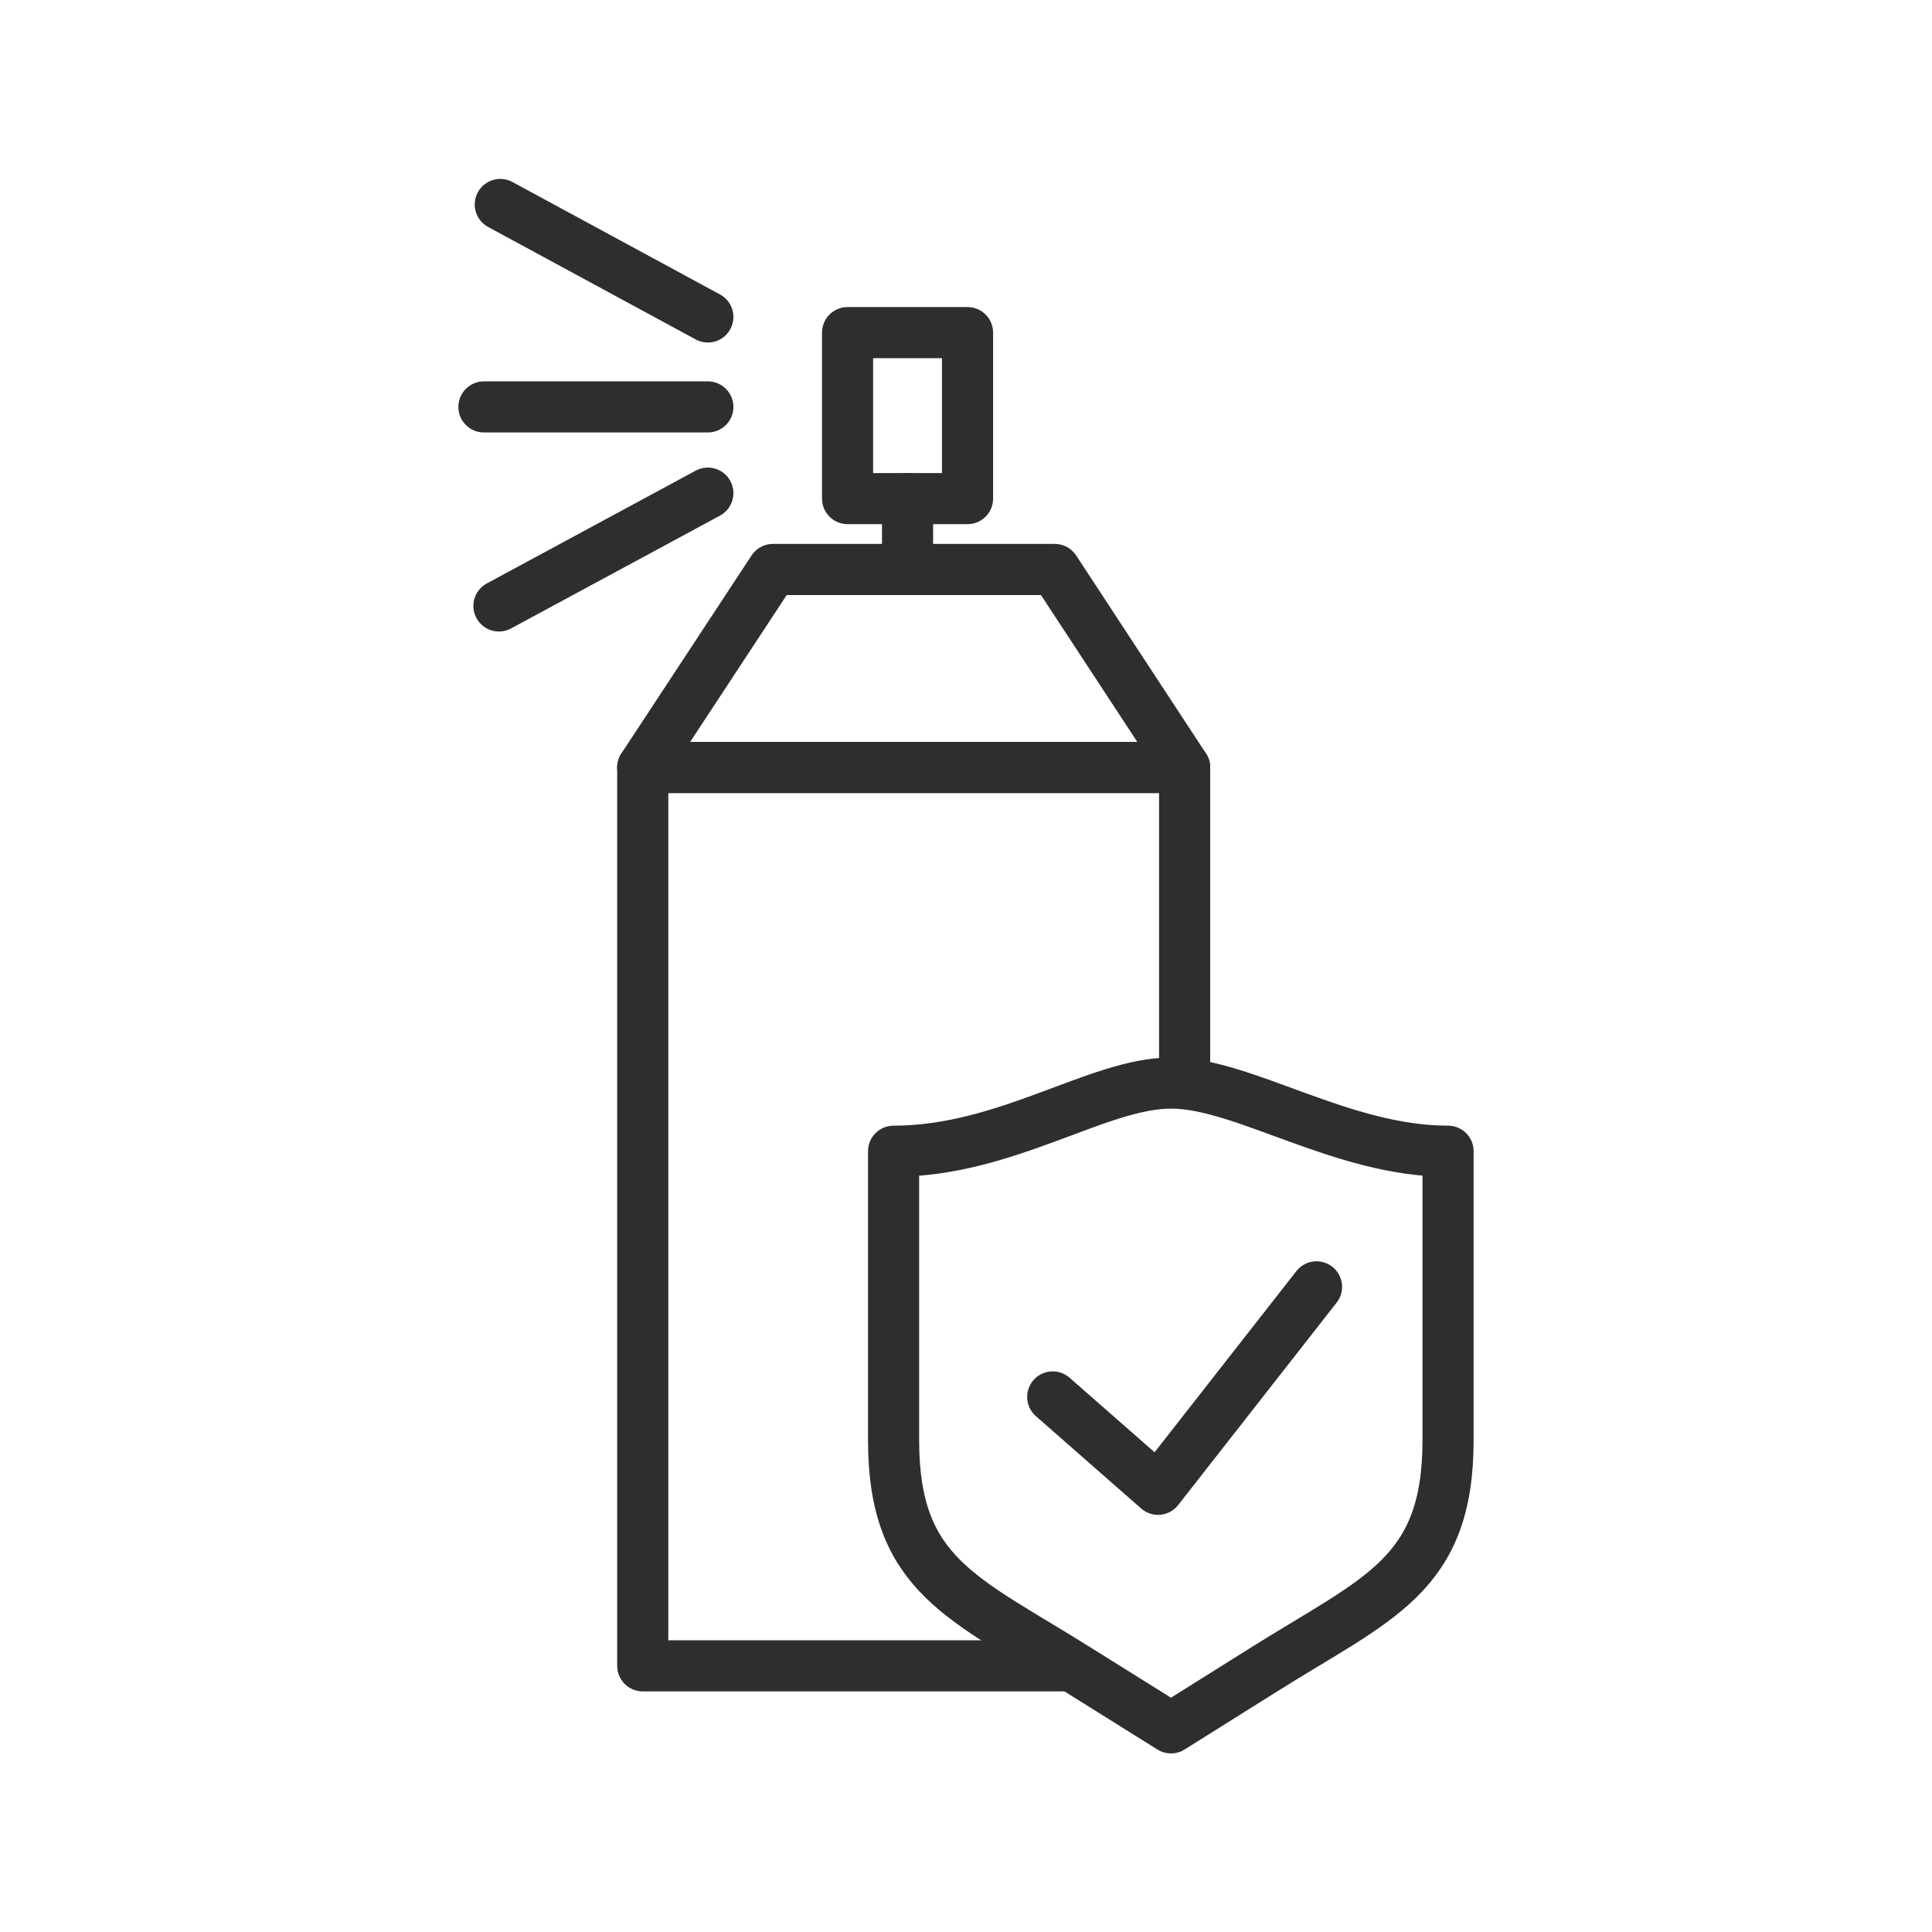
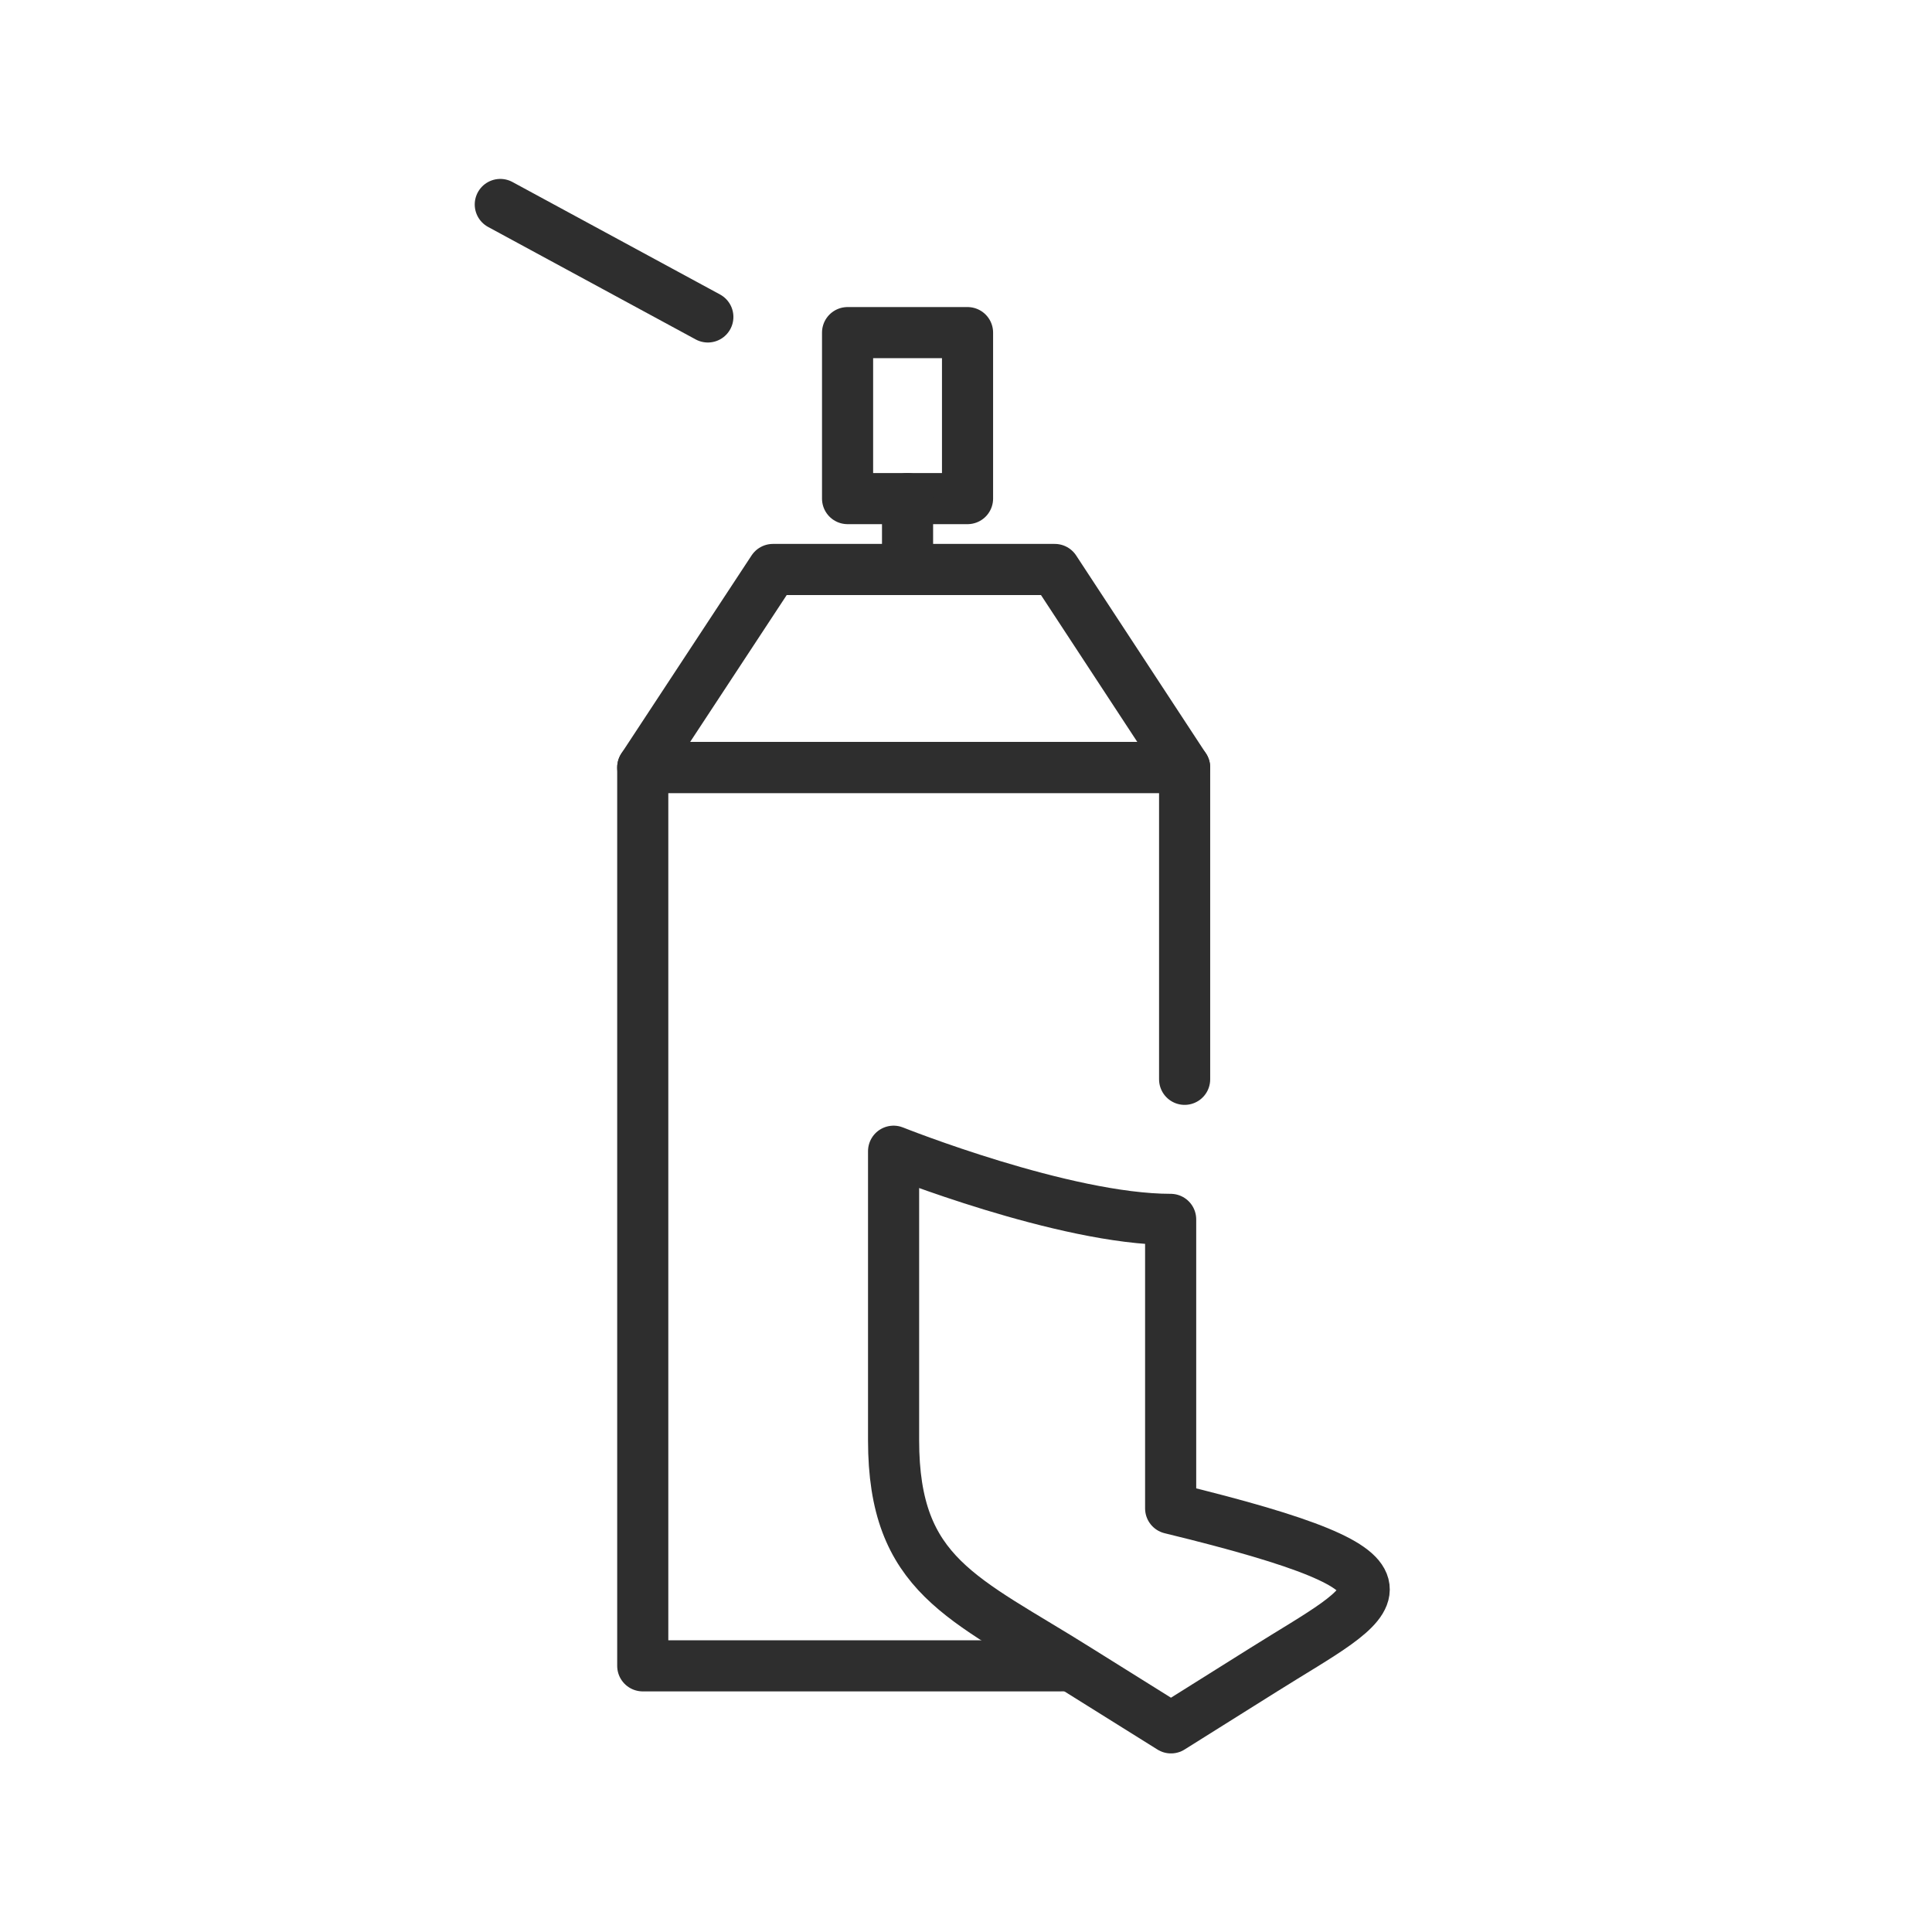
<svg xmlns="http://www.w3.org/2000/svg" id="Ebene_1" data-name="Ebene 1" viewBox="0 0 56.69 56.69">
  <defs>
    <style>.cls-1{fill:none;stroke:#2e2e2e;stroke-linecap:round;stroke-linejoin:round;stroke-width:1.5px;}</style>
  </defs>
  <title>190809_CANTESCO_AWG</title>
  <rect class="cls-1" x="24.87" y="9.76" width="3.52" height="4.87" />
  <polyline class="cls-1" points="34.76 31.67 34.76 22.52 18.86 22.52 18.86 48.88 31.17 48.88" />
  <polygon class="cls-1" points="30.95 16.71 22.68 16.71 18.86 22.52 34.76 22.52 30.95 16.71" />
  <line class="cls-1" x1="26.63" y1="14.63" x2="26.63" y2="16.71" />
-   <line class="cls-1" x1="20.77" y1="11.94" x2="14.2" y2="11.94" />
  <line class="cls-1" x1="20.77" y1="9.3" x2="14.68" y2="6" />
-   <line class="cls-1" x1="20.77" y1="14.47" x2="14.64" y2="17.78" />
-   <path class="cls-1" d="M37.07,49l-2.71,1.7L31.64,49c-3.37-2.12-5.42-2.76-5.42-6.74V33.78c3.31,0,6-2,8.14-2s5,2,8.13,2v8.48C42.49,46.24,40.44,46.88,37.07,49Z" />
-   <polyline class="cls-1" points="30.89 40.99 33.98 43.7 38.63 37.76" />
+   <path class="cls-1" d="M37.07,49l-2.71,1.7L31.64,49c-3.37-2.12-5.42-2.76-5.42-6.74V33.78s5,2,8.13,2v8.48C42.49,46.24,40.44,46.88,37.07,49Z" />
</svg>